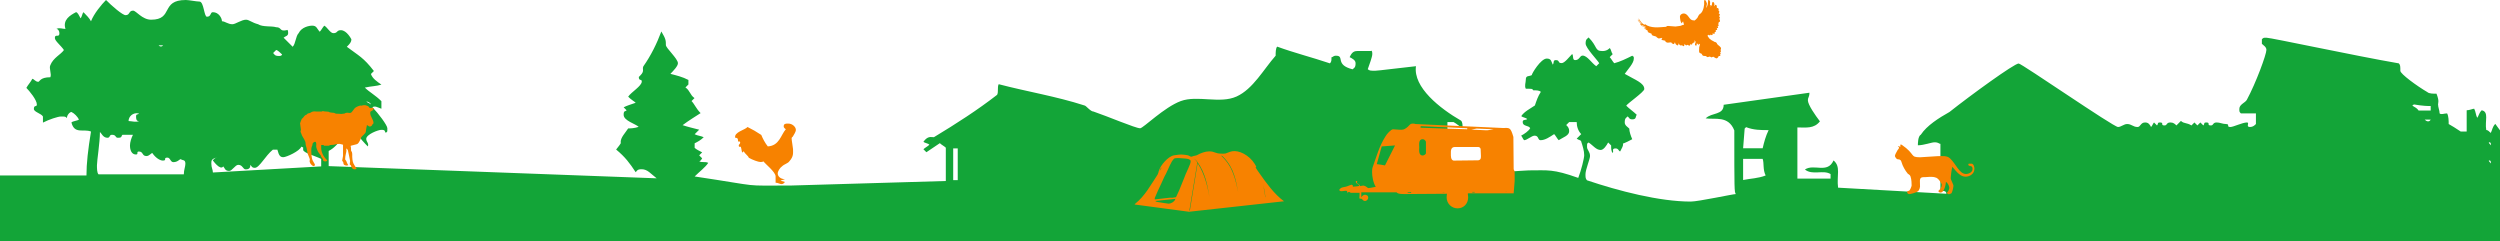
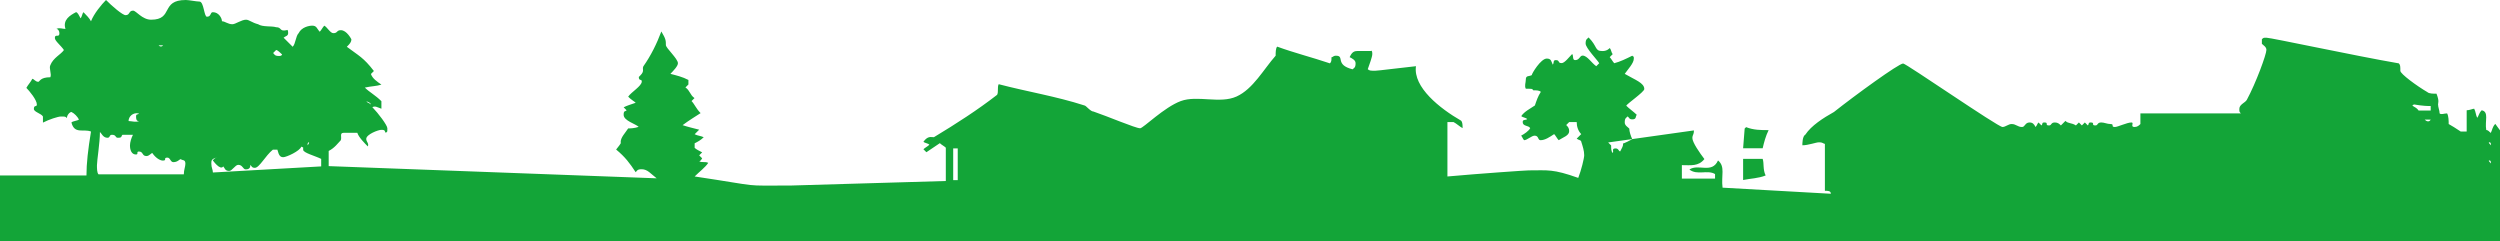
<svg xmlns="http://www.w3.org/2000/svg" viewBox="0 0 1763.8 170.3">
-   <path d="M1757.4 115.3c-1.1-1.1-2.1-2.1-1.1-2.1 1.1 0 1.1 1.1 1.1 2.1zm-513.8-3.2c1.1 3.2 0 7.5 2.1 11.7-5.3 2.1-10.6 2.1-15.9 3.2v-14.9h13.8zm-567.9-7.4v22.4h-3.2v-22.4h3.2zm-461.8 1c0 2.1 8.5 4.3 12.7 6.4v5.3l-76.4 4.3c0-2.1-1.1-3.2-1.1-6.4 0-2.1 0-3.2 4.2-4.3-1.1 0-2.1 1.1-3.2 2.1 0 0 5.3 7.5 7.4 4.3 1.1 1.1 1.1 3.2 4.2 3.2 2.1 0 4.2-4.3 6.4-4.3 3.2 0 3.2 3.2 5.3 3.2 3.2 0 3.2-2.1 3.2-3.2 1.1 1.1 1.1 2.1 3.2 2.1 3.2 0 7.4-8.5 12.7-12.8h3.2c1.1 4.3 2.1 5.3 4.2 5.3s11.7-4.3 12.7-7.5c1.3 1.3 1.3-.9 1.3 2.3zm1543.5-3.2c-1.1-1.1-2.1-2.1-1.1-2.1 1.1 0 1.1 1 1.1 2.1zm-1540.4 0c0-1.1 0-2.1 1.1-2.1 0 0 0 1-1.1 2.1zm1039.3 0v-3.2 3.2zM75.8 97.2c2.1 0 1.1-2.1 3.2-2.1 3.2 0 2.1 2.1 4.2 2.1 3.2 0 2.1-1.1 3.2-2.1h7.4c-1.1 2.1-2.1 5.3-2.1 7.5 0 3.2 1.1 6.4 4.2 6.4 2.1 0 0-2.1 2.1-2.1 3.2 0 2.1 3.2 5.3 3.2 2.1 0 3.2-2.1 4.2-2.1 2.1 3.2 5.3 5.3 7.4 5.3 3.2 0 0-2.1 3.2-2.1 2.1 0 2.1 3.2 4.2 3.2 3.2 0 4.2-2.1 5.3-2.1 1.1 1.1 3.2 0 3.2 3.2 0 2.1-1.1 4.3-1.1 7.5H69.5c-1.1-1.1-1.1-4.3-1.1-6.4 0-3.2 2.1-16 2.1-23.5 1.1.9 2.2 4.1 5.3 4.1zm1156.1-7.5c5.3 2.1 10.6 2.1 15.9 2.1-2.1 4.3-3.2 8.5-4.2 12.8h-13.8l1.1-13.9 1-1zm483-5.3c-1.1 2.1-3.2 1.1-4.2 0h4.2zM96 82.2c0 3.2 1.1 3.2 2.1 3.2-2.1 1.1-5.3 0-7.4 0 0-3.2 3.2-6.4 7.4-5.3-1 1.1-2.1 0-2.1 2.1zm1618.9-7.4V78h-8.5c-2.1-3.2-6.4-3.2-3.2-4.3 6.5 1.1 9.6 1.1 11.7 1.1zM261.6 73.7c-1.1-1.1-2.1-1.1-3.2-2.1 1.1 0 3.2 1 3.2 2.1zM199 38.4s0 1.1-2.1 1.1c-3.2 0-3.2-1.1-4.2-2.1l2.1-2.1c1-.1 3.1 2.1 4.2 3.1zM111.9 32h3.2c-1 1.1-2.1 1.1-3.2 0zM88.6 10.7c3.2 0 2.1-3.2 5.3-3.2 2.1 0 6.4 6.4 12.7 6.4 16 0 6.4-13.9 24.5-13.9 2.1 0 7.4 1.1 9.6 1.1 3.2 0 3.2 10.7 5.3 10.7 3.2 0 2.1-3.2 4.2-3.2 4.2 0 6.4 4.3 6.4 6.4 2.1 0 4.2 2.1 7.4 2.1 2.1 0 6.4-3.2 9.6-3.2 2.1 0 4.2 2.1 8.5 3.2 3.2 2.1 9.6 1.1 12.7 2.1 4.2 0 2.1 3.2 7.4 2.1 0 0 1.1-1.1 1.1 2.1 0 2.1-2.1 2.1-3.2 3.2l6.4 6.4c2.1-2.1 2.1-7.5 4.2-9.6 2.1-4.3 7.4-5.3 9.6-5.3 3.2 0 3.2 2.1 5.3 4.3 1.1-1.1 2.1-3.2 3.2-4.3 2.1 1.1 4.2 5.3 6.4 5.3 3.2 0 2.1-2.1 5.3-2.1 4.2 0 7.4 6.4 7.4 6.4 0 2.1-1.1 3.2-3.2 5.3 8.5 6.4 11.7 7.5 19.1 17.1l-2.1 2.1c1.1 3.2 4.2 5.3 7.4 7.5-3.2 1.1-7.4 1.1-11.7 2.1 3.2 3.2 7.4 5.3 11.7 9.6v5.3c-3.2-1.1-4.2-2.1-6.4-1.1 4.2 4.3 10.6 12.8 10.6 14.9 0 3.2 0 2.1-1.1 3.2-1.1-1.1 0-2.1-3.2-2.1-2.1 0-10.6 3.2-10.6 6.4 0 2.1 2.1 3.2 1.1 5.3-2.1-2.1-6.4-6.4-7.4-9.6h-9.6c-3.2 0-1.1 3.2-2.1 5.3-2.1 2.1-4.2 5.3-8.5 7.5v10.7l231.4 8.6c-4.2-3.2-6.4-6.4-10.6-6.4-3.2 0-3.2 1.1-4.2 2.1-4.2-6.4-7.4-10.7-13.8-16 4.2-5.3 3.2-4.3 3.2-5.3 0-3.2 3.2-6.4 5.3-9.6 1.1 0 4.2 0 7.4-1.1-2.1-2.1-10.6-4.3-10.6-8.5 0-3.2 1.1-2.1 2.1-3.2l-2.1-2.1c2.1-1.1 5.3-2.1 8.5-3.2-1.1-1.1-3.2-2.1-5.3-4.3 2.1-3.2 9.6-7.5 9.6-10.7 0-2.1-2.1 0-2.1-3.2l1.1-1.1c3.2-3.2 1.1-4.3 2.1-6.4 5.3-7.5 9.5-16 12.7-24.6 3.2 5.3 3.2 6.4 3.2 9.6 0 2.1 8.5 9.6 8.5 12.8 0 2.1-3.2 5.3-5.3 7.5 4.2 1.1 8.5 2.1 12.7 4.3v3.2l-2.1 2.1c3.2 2.1 3.2 5.3 6.4 7.5l-2.1 2.1c2.1 2.1 3.2 5.3 6.4 8.5-3.2 2.1-8.5 5.3-12.7 8.5 3.2 1.1 7.4 2.1 11.7 3.2l-3.2 3.2c2.1 1.1 4.2 1.1 6.4 2.1-2.1 2.1-4.2 3.2-6.4 4.3v3.2c1.1 1.1 3.2 2.1 5.3 3.2l-2.1 2.1 2.1 2.1s-1.1 2.1-2.1 2.1c2.1 1.1 4.2 0 6.4 1.1-2.1 3.2-6.4 6.4-9.6 9.6 49.9 7.5 31.8 6.4 67.9 6.4l109.3-3.2v-23.5c-1.1-1.1-3.2-2.1-4.2-3.2l-9.5 6.4-2.1-2.1c1.1-1.1 3.2-2.1 4.2-3.2-1.1-1.1-3.2-1.1-4.2-2.1 3.2-4.3 5.3-3.2 7.4-3.2 15.9-9.6 30.8-19.2 44.6-29.9 1.1-2.1 0-5.3 1.1-7.5 20.2 5.3 40.3 8.5 60.5 15 1.1 0 4.2 4.3 6.4 4.3 9.5 3.2 29.7 11.8 32.9 11.8 2.1 0 17-14.9 28.7-19.2 11.7-4.3 27.6 2.1 39.3-3.2s19.1-19.2 27.6-28.8c0-2.1 0-5.3 1.1-6.4 11.7 4.3 24.4 7.5 37.2 11.8 1.1-1.1 1.1-2.1 1.1-4.3 1.1 0 1.1-1.1 3.2-1.1 6.4 0-1.1 6.4 11.7 9.6 1.1-1.1 2.1-1.1 2.1-4.3 0-2.1-2.1-3.2-4.2-4.3 1.1-2.1 2.1-4.3 5.3-4.3h9.6s1.1-1.1 1.1 2.1c0 2.1-2.1 7.5-3.2 10.7 1.1 1.1 2.1 1.1 5.3 1.1 2.1 0 18-2.1 28.7-3.2-2.1 14.9 17 29.9 31.8 38.4 1.1 1.1 1.1 3.2 1.1 5.3-2.1-1.1-4.2-3.2-6.4-4.3h-4.3v38.4c23.4-2.1 55.2-4.3 57.3-4.3 13.8 0 17-1.1 35 5.3 2.1-5.3 4.2-13.9 4.2-16 0-3.2-1.1-6.4-2.1-9.6 0-1.1-2.1-1.1-3.2-2.1l3.2-3.2c-2.1-2.1-3.2-5.3-3.2-8.5h-5.3l-2.1 2.1c1.1 1.1 2.1 2.1 2.1 4.3 0 3.2-4.2 4.3-7.4 6.4-1.1-1.1-2.1-3.2-3.2-4.3-3.2 2.1-6.4 4.3-9.6 4.3-2.1 0-1.1-3.2-4.2-3.2-2.1 0-5.3 3.2-7.4 3.2-1.1-1.1-1.1-2.1-2.1-3.2 2.1-1.1 5.3-3.2 6.4-5.3-1.1-2.1-5.3-1.1-5.3-4.3 0-2.1 2.1-1.1 3.2-2.1-1.1-1.1-3.2-1.1-4.2-2.1 2.1-3.2 6.4-5.3 9.6-7.5 1.1-3.2 2.1-6.4 4.2-9.6-1.1-1.1-3.2-1.1-5.3-1.1-1.1-1.1 0-1.1-5.3-1.1-1.1-2.1 0-4.3 0-6.4 0-3.2 2.1-2.1 4.2-3.2 0-1.1 6.4-11.7 10.6-11.7 3.2 0 3.2 2.1 4.2 4.3 1.1-1.1 0-3.2 2.1-3.2 3.2 0 1.1 2.1 4.2 2.1 2.1 0 5.3-4.3 7.4-6.4 1.1 1.1 0 4.3 2.1 4.3 3.2 0 3.2-3.2 5.3-3.2 3.2 0 6.4 5.3 9.6 7.5l2.1-2.1c-1.1-2.1-9.6-10.7-9.6-13.9s1.1-3.2 2.1-4.3c6.4 6.4 4.2 9.6 9.6 9.6 3.2 0 4.2-1.1 5.3-2.1 1.1 1.1 1.1 3.2 2.1 4.3l-2.1 2.1c1.1 1.1 2.1 3.2 3.2 4.3 4.2-1.1 8.5-3.2 12.7-5.3 1.1 1.1 1.1 0 1.1 2.1 0 3.2-4.2 7.5-6.4 10.7 7.4 4.3 13.8 6.4 13.8 10.7 0 2.1-12.7 10.7-12.7 11.8 2.1 2.1 5.3 4.3 7.4 6.4-1.1 1.1 0 3.2-3.2 3.2-2.1 0-2.1-1.1-3.2-2.1-1.1 1.1-2.1 1.1-2.1 4.3 0 2.1 2.1 3.2 3.2 4.3 0 2.1 1.1 5.3 2.1 7.5-5.7 3.1-6.6 3-6.6 3.1s.9.6-1.9 5.5c-1.1 0-1.1-2.1-3.2-2.1-3.2 0-1.1 2.1-2.1 3.2-1.1-1.1-1.1-3.2-1.1-5.3l-2.1-2.1c-1.1 2.1-3.2 5.3-5.3 5.3-3.2 0-5.3-3.2-8.5-5.3-1.1 1.1-1.1 0-1.1 3.2 0 2.1 2.1 3.2 2.1 6.4 0 2.1-3.2 9.6-3.2 12.8 0 2.1 0 3.2 1.1 4.3 22.3 7.5 51 15 73.2 15 5.3 0 29.7-5.3 31.8-5.3-1.1-1.1-1.1-3.2-1.1-44.9-4.2-10.7-13.8-7.5-20.2-8.5 4.2-4.3 12.7-2.1 12.7-9.6l60.5-8.5c0 3.2-1.1 3.2-1.1 5.3 0 3.2 5.3 10.7 8.5 14.9-4.2 5.3-9.6 4.3-15.9 4.3V126h23.4v-3.2c-5.3-3.2-12.7 1.1-18.1-3.2 6.4-4.3 15.9 3.2 20.2-6.4 5.3 4.3 2.1 10.7 3.2 19.2l76.4 4.3c0-2.1-2.1-2.1-4.2-2.1v-33.1c-1.1 0-1.1-1.1-4.2-1.1-2.1 0-7.4 2.1-11.7 2.1 0-1.1 0-6.4 2.1-7.5 4.2-6.4 12.7-11.8 20.2-16 14.9-11.8 45.7-34.2 48.8-34.2 2.1 0 66.9 44.8 70.1 44.8 2.1 0 4.2-2.1 6.4-2.1 3.2 0 4.2 2.1 7.4 2.1 2.1 0 2.1-3.2 5.3-3.2 2.1 0 3.2 1.1 4.2 3.2 1.1-1.1 1.1-2.1 2.1-3.2l2.1 2.1c1.1-1.1 0-2.1 2.1-2.1 3.2 0 0 2.1 3.2 2.1 2.1 0 1.1-2.1 4.2-2.1 2.1 0 3.2 1.1 4.2 2.1l3.2-3.2c2.1 2.1 4.2 1.1 7.4 3.2l2.1-2.1 2.1 2.1 2.1-2.1 2.1 2.1c1.1-1.1 0-2.1 2.1-2.1 3.2 0 0 2.1 3.2 2.1 2.1 0 1.1-2.1 4.2-2.1 2.1 0 4.2 1.1 6.4 1.1 3.2 0 0 2.1 3.2 2.1 2.1 0 8.5-3.2 11.7-3.2 2.1 0-1.1 3.2 2.1 3.2 2.1 0 3.2-1.1 4.2-2.1V80H1581c-1.1-1.1-1.1-1.1-1.1-3.2 0-3.2 4.2-4.3 5.3-6.4 6.4-11.8 13.8-32 13.8-35.2 0-2.1-2.1-3.2-3.2-4.3v-3.2c1.1-1.1 1.1-1.1 3.2-1.1 3.2 0 62.6 12.8 93.4 18.1 1.1 1.1 1.1 2.1 1.1 5.3 0 2.1 11.7 10.7 19.1 15 1.1 1.1 4.2 1.1 6.4 1.1 2.1 5.3 1.1 6.4 1.1 7.5 0 2.1 1.1 4.3 1.1 6.4 1.1 1.1 3.2 0 5.3 0 1.1 2.1 1.1 5.3 1.1 7.5 2.1 1.1 5.3 3.2 8.5 5.3h4.2v-15c2.1 0 4.2-1.1 5.3-1.1 1.1 2.1 1.1 4.3 2.1 6.4 1.1-1.1 1.1-3.2 3.2-5.3 5.3 1.1 2.1 7.5 3.2 13.9 1.1 0 2.1 1.1 3.2 2.1 1.1-2.1 1.1-4.3 3.2-6.4 2.1 3.2 6.202 7.5 6.202 10.7v74.229H-5.749V123.8H61c0-8.5 1.1-18.2 3.2-31-5.3-2.1-11.7 2.1-13.8-6.4 1.1-1.1 4.2-1.1 5.3-2.1-1.1-2.1-3.2-4.3-5.3-5.3-1.1 0-3.2 2.1-3.2 4.3-1.1-1.1-1.1-1.1-4.2-1.1-2.1 0-8.5 2.1-12.7 4.3v-4.3c-1.1-2.1-6.4-3.2-6.4-5.3 0-3.2 2.1-1.1 2.1-3.2 0-3.2-5.3-9.6-7.4-11.7 1.1-2.1 3.2-4.3 4.2-6.4 1.1 0 2.1 2.1 4.2 2.1 1.1 0 1.1-3.2 8.5-3.2 1.1-2.1-1.1-6.4 0-8.5 2.1-5.3 7.4-7.5 9.6-10.7-2.1-3.2-6.4-6.4-6.4-8.5 0-3.2 3.2 0 3.2-3.2 0-2.1-1.1-3.2-2.1-3.2 2.1-1.1 4.2 0 6.4 0-2.1-6.4 3.2-9.6 7.4-11.8 1.1 0 2.1 2.1 3.2 4.3 1.1-1.1 1.1-3.2 2.1-4.3 2.1 2.1 4.2 4.3 5.3 6.4 2.1-5.4 7.4-11.8 10.6-15C79 4.3 86.5 10.7 88.6 10.7z" fill-rule="evenodd" clip-rule="evenodd" fill="#13a538" />
-   <path d="M561.5 91.6c0 1.5-1.5 3.5-2 4.5 0 .5-1 .5-1 1.5 0 1.5 1 6.6 1 7.6 0 3 .5 5.1-2.6 8.6-1 1.5-3.6 2-5.1 3.5-1.5 1-3.1 3.5-3.1 5.1 0 2 2 4 5.1 4-1 .5-2 .5-3.1 1 1 .5 2 .5 3.1 1-.5.5-1 1.5-2.5 1.5-1 0-2.5-1-4.1-1v-4.5c0-3-7.6-9.1-8.7-10.6-.5.5-1 .5-2 .5-1.5 0-5.6-1.5-8.2-3-.5-1.5-2.5-2.5-3.6-4.6l-1 1c-.5-1-.5-2.5-1-4 0-.5-1.5.5-1.5-1 0-1 1-1 1-2 0-1.5-1-.5-1.5-1 0-1.5 0-2.5-2-2.5-1-4 7.1-5.6 8.7-7.6 3.1 1.5 6.6 3.5 9.7 5.6 1 2.5 2.6 5.6 4.6 8.1 8.2-.5 9.2-8.1 12.7-12.1-.5-.5-1.5-1-1.5-2 0-2 1.5-2 3.1-2 3-.1 5.5 2.4 5.5 4.4zM259.7 74.9l.6.6c.1.2.3.5.4.6.8.2 2-.3 3.1.3-1.1 2.8-2.6 1.3-2.6 3.3 0 2.7 2.3 4.4 2.3 7.1 0 .5-.5.6-.6.9-.3 0-.3.5-.5.8-.3.5-1.2.8-1.4.8-.5 0-1.4-.6-2.1-1.1-.1.2-.8 4-.8 4.6 0 1.4-2.9 3.3-3.2 4-.3.3-.3 1.1-.6 1.6-.5 1-1.1 2.2-1.8 2.9-.5.3-.9.6-1.4.6-1.1.3-2.3.6-3.5.9-.2.2-.2 0-.2.3 0 .5.2.6.2 1 .1.6 0 1.4.1 2.2 0 .3.5.6.6 1.1.3.8.2 2.7.2 3.2 0 .3.1 3 .8 4.6.5 1.1 1.4 2.4 2.3 3.7-.6.5-.9.6-1.2.6-1.5 0-2.4-.8-2.8-2.7-.2-.5-1.2-.6-.8-1.4 0-.5.2-1.4.2-1.8 0-.5-1.1-5.1-1.5-7.3 0-.6-.6-1.1-1.1-1.6-.2.5 0 1.3 0 1.6 0 1.1-.9 3.5-.9 6 0 .6.8.8 1.1 2.1.2.5.6 1.4 1.1 2.1-.3.2-.9.3-1.2.3-.5 0-1.2-.2-1.7-.5-.1 0-.3-.3-.4-.6-.2-.2 0-.8-.2-1-.1-.6-.8-1.1-.8-1.4 0-.5.5-2.2.6-3.3v-7.9c-.8-.2-2.1-.6-2.6-.6-2.6 0-2.8.8-6.2.8-.5 0-.9.5-1.4.5h-3.2c-.2-.2-.2-.5-.6-.5h-1.4v2.1c0 2.7 1.4 6.2 4.3 8.7-.5.8-.9.8-1.4.8s-1.1-.2-1.5-.5c.2-1.3-1.1-2.2-1.4-2.7-.1-.3 0-.8-.3-1-.6-.9-1.7-2.1-2.1-3-.5-1-.9-2.1-1.1-3-.2-.3.6-3.7-.9-3.7-.3 0-1.2.5-1.5 1.1-.3.2-.2.8-.3 1.3-.8 1.6-.8 2.7-.8 3.8 0 .5.1 4.1.6 6 .3 1.3 2 3.6 2 4 0 .5-.5 1-.8 1-1.2 0-2.8-1.9-2.9-3-.2-.5.1-1.3.1-1.6 0-.5-.9-2.5-1.4-3.8-.6-1.7-.6-4-1.4-6-.3-1-.1-2.2-.5-3-.8-2.2-2.3-3.6-2.7-5.4-.1-.6-.6-1.1-.6-1.4 0-.5.3-1.1.3-1.4 0-.5-.6-4.1-.6-4.6 0-.3.8-2.1 1.1-2.9.2-.5.6-.6.8-.8.8-1.1 1.5-2.1 2.8-2.5.1 0 .3-.5.6-.6.3-.3 1.1-.2 1.7-.5s1.2-.8 2.1-1c.8-.2 2.3 0 2.7 0h3.5c.3-.2.5-.3.8-.3.5 0 .8.2 1.1.2.8.2 1.7 0 2.6.2.5 0 .9.5 1.4.5.8.2 1.7.2 2.6.3.4 0 .9.5 1.5.6 2.7 0 3.2.2 3.7.2.3 0 1.7-.2 2.4-.3.3 0 .6-.5 1.2-.5.9-.3 2.1.3 3.2 0 .8-.3 2-2.5 2.7-3.2.9-.9 2.6-1.6 3.8-1.9.1-.2.8.2 1.1 0 .6-.2 1.4-.3 1.8-.3 1-.1 1.9.4 2.8.7zm901.8-55.8c-1.2-.2-2.5-.3-3.6-1.8 1.1.7 2.4 1.2 3.6 1.8zm42.8-16.5c0 .3-.3 1.8-.5 2.7 0 0 0 .1.1.2.7-1.2 1.2-2.9 1.1-4 .3-.6-.3-1.5.6-1.5.6 0 .9 1 .9 1.3 0 .2 0 1.6-.1 2.2h.5v.7c-.1.2-.1.3-.1.5.6-.5 1.2-1.6 1.1-2.2s.3-1.1.7-1.1c.6 0 1 1.4 1 1.6 0 .3-.2.9-.4 1.5.7-.5.6-1.1 1.2-1.1.8 0 .9 1.2.9 1.6 0 .2 0 .5-.1.8.3-.1.4-.2.6-.2.5 0 .6 0 .5.7.1.1.3.2.3.5 0 .2-.2.5-.3.7.1.1.1 0 .3 0 .4 0 .4 1.1.4 1.1 0 .2-.3.5-.5.7.3.3.9.6.9 1.1 0 .3-.4.7-.6 1 .1.2.3.3.4.5.2.1.2.3.2.5 0 .3.1.4-.5 1 .3.3.6.7.6.9 0 .4-.4.6-.1 1.2h-.8c-.1.3 0 .6 0 1.1-.2 0-.4 0-.5.1.2.4.4.9.4 1.2 0 .2 0 .3-.1.5-.2 0-.6-.2-.6 0 0 .3.3.5.3.7v.6c-.1.1 0 .1-.3.1-.2 0-.3-.1-.5-.2 0 0-.1-.1-.1.2 0 .2.3.7.3.9 0 .4-.4.5-.6.5 0 0-.5 0-.5.1.1.2.2.5.2.7 0 .3-.4.8-.9.6 0 .2.3 1.3-.4 1.3-.3 0-.6-.2-.9-.4l-.2.2c.1.1.1.1.1.4 0 .5-.3.7-.6.7s-.5-.2-.7-.5c-.4.3-.3.7-.8.7-.1 0-.3-.2-.6-.5-.3.2-.6.5-1 .7.5.6.8 1.3 1.3 1.9.8.8 2 1.6 3.1 2 .1.1.1.3.2.3.5.2 1.3.1 2 1 .2.1.1.5.2.6.8 1.1 2.8 1.9 2.8 3.2 0 .3 0 .7-.4 1.1.2.3.4.5.4.8s-.6.8-.6.8c0 .3.4.7.4.9s-.2.3-.4.4c0 .3 0 .5.1 1.3h-1.2c.1.6-.9 1.7-1.5 1.7-.5 0-2.2-1.2-2.3-1.2-.3 0-.9.5-1.2.5-.2 0-1-.6-1.2-.6-.3 0-1.3.4-1.5.4-.5 0-1-.6-1.2-.7-.5-.2-1.2 0-1.8-.2-1-.2-1-1.4-1.5-1.6-.4-.2-.9-.2-1.2-.5-.3-.3-.4-.9-.4-1.3 0-.2 0-.3.1-2.6.2-.6.5-1.7.5-2 0-.5-.6-.5-.7-.5-.1.1-.1 0-.1.3 0 .2.2.4.1.6-.4-.4-1-.7-1.3-1.2-.1.1-.3.1-.3.4 0 .2.2 1.1.2 1.7l-.5-1.1c-1 .6-.3.3-.4.9-.5-.4-.5-.8-.5-1.1 0-.6.5-1.3.5-1.8 0-.3-.4-.7-.8-1.1-.1.1-.1 0-.1.2 0 .3.2.5.2.8 0 .2 0 .3-.1.3-.2.2-.4.2-.7.2-.2.2-.2.6-.4.6s-.3-.1-.5-.2c0 0 .1 1.1-.4 1.1-.2 0-.6-.3-.9-.5-.1.3-.1.6-.2.9-.2.2-.4.3-.7.3-.2 0-.9-.6-1.1-.6-.3 0-.6.4-.8.4-.4 0-1-.4-1.2-1.1-.4.7-.2 1.7-.9 1.7-.2 0-.9-.7-1.2-.7-.2 0-.4.2-.6.2-.4 0-1.2-.6-1.4-1-.1-.2-.1-.5-.2-.7-.2.5-.1 1.1-.5 1.6-1.1.1-2.1-1.4-2.1-2.2-.5.5-.3 1.3-1 1.3-.2 0-.9-.4-1.2-.6-.2-.2-.3-.5-.4-.6-.2.1-.5 0-.7 0-.3 0-1.5.2-1.8.2-.4 0-1.4-.4-1.6-.8-.1-.1 0-.3-.1-.5-.7-.5-2.7-.2-2.7-1.1 0-.3.4-.6.6-.9-.1-.1-.1-.1-.3-.1-.3 0-1.7.4-1.9.4-.6 0-.5.1-1.5-.6-.4-.2-.5-.6-.7-.7-.6-.4-3.2-.5-3.2-1.6 0-.2.2-.1.3-.2-.6-.5-3.1-1.1-3.1-1.7 0-.2.3-.3.4-.4-.8-.6-2-1.2-2.7-2l.1-.2c.4-.1.5.5 1.5.4-1.5-1.2-3.5-1.3-4.5-3.1 0 0 0-.1.1-.3.2.1.3.2.4.1-.7-.7-1.8-1.8-2.2-2.6v-.3c.8.6 1.7 2.7 3 2.8-1.2-1-2.4-2.4-2.6-3.8.5.6 2.8 4.5 4.5 4.5.2 0 .3-.1.5-.3.3.3.7.7 1.2.9 2.3 1.1 4.8 1.3 7.1 1.3.3 0 4.3-.2 6.3-.4.4-.7 1-.6 1.4-.6l5.2.4c1.2-.1 2.4-.3 3.6-.5.3 0 .7-.4 1.2-.5.3-.2.8-.1 1.2-.3-.2-.7-.5-1.6-.7-2.4-.5.5-.6 1.1-1 1.5-.3-.5-.6-1.2-.8-1.8-.2-.9-.4-2.5-.4-2.8 0-1.6 1.5-2.4 2.6-2.4 3.5 0 3.8 4.9 6.8 4.8.2 0 .4.2.7.2.5 0 1.9-1.5 2.2-1.9.3-.4.4-.9.6-1.2.3-.6.7-1.2 1.2-1.6.1-.2.4-.2.6-.3.3-.3.6-.7.9-1.2.7-1.2 1.2-2.8 1.3-4 .1-.4.1-.8.2-1.2V1.6c.1-.3-.2-1.6.5-1.6s1.5 2.5 1.5 2.6zM893 141.1v-.7.7zm-68.5 2.6c-.3 0-5.1-.7-7.8-1.2-.6 0-1.1-.3-1.7-.7l14.3-1.5c-.7 2.1-3.2 3.4-4.8 3.4zm29.1-3.3v-.4.4zm39.3-.5v-.7.7zm-39.5-.3v-.4.4zm20.6-1.4v-.4.4zm-.1-.9v-.6.6zm-.2-.8v-.7.7zm19 2.6l-1.5-9c.1.9.4 1.9.6 2.9.3 1.3.6 2.8.7 4.1 0 .1.4 2.6.3 1.2v.8h-.1zM818 120.9c.3-.7.7-1.6 1.1-2.5h.3c0 .5-1 1.8-1.4 2.5zm26.7-6.8c5.8 8 7.2 16.8 8.6 24.9-1.5-7.8-3.2-15.6-8.1-23.5l-.3-.1c-1.8 10.9-3.6 21.9-5.4 32.9 0 .2-.1.4-.4.4l5.6-33.8c0-.9-1.7-2.5-2.4-3.1.9.7 1.7 1.3 2.4 2.3zm-9.2-2.3c1 .1 2.8.1 3.9.9.7.4.6.9.6 1.4 0 1.7-3.2 7.8-3.5 8.8-.8 2.2-1.7 4.3-2.6 6.5-1.2 3.2-2.6 6.5-4.2 9.7-.6.1-2 .4-2.4.4h-2.2l-10.4 1.2v-1c1.5-3.5 3-7 4.7-10.4 1.1-2.2 1.9-4.5 3.1-6.5 1.8-3.5 3.6-8.7 5.7-10.7.4-.6 2.4-.6 3.2-.6.4 0 2.6.2 4.1.3zm27.5-1.1c7.9 8 8.9 16.8 10.6 24.9-2-8.5-3.5-18-12.2-25.9.5.2 1.1.4 1.6 1zm23.6 7.6c-.1-.1-.3-.4-.4-.6-.1.1-.3.1-.3.4 0 .4 2.1 3.3 3 4.6 4.3 6.1 10.1 14.3 17 19.3l-67 7.4-38.3-5.1v-.3c7.4-5.9 11.2-13.5 15.8-20.3.7-1 1-2.3 1.2-3.2 1.2-3.9 6.4-10.1 10.6-10.9 1.5-.3 4.7-.6 5.1-.6.3 0 3.2.2 4.9.6.7.2 1.8 1 2.1 1 .4 0 1.4-.4 2.1-.6.7-.2 1.5-.2 2.2-.6 2.6-1.4 5.7-2.6 8.5-2.6 4.2 0 3.8 1.6 8.9 1.6.4 0 1.8.1 2.6-.1 2.8-1 3.9-1.7 6.4-1.7 5.2 0 12.7 4.6 15.6 11.7zm106.325 17.8h2.6c.2-.2.2-.4 0-.5-2.2 0-2.4.2-2.6.5zm26.5-.3h-1.9c.5.2 1.2.2 1.9 0zm19.3-.4v.4h1.7v-.4h-1.7zm23.2 0c.5 0 1.1 0 1.4-.2-.5.1-1.1.1-1.4.2zm-35.5-31.7c-3.1 0-2.8 3.2-2.8 4.8 0 1.2-.2 4.4 1.9 4.8l17.4-.2c2.1-.3 1.9-2.1 1.9-3.2 0-.5 0-1.1-.2-4.8-.2-.9-1-1.4-1.7-1.4h-16.5zm-51.6-.4l-3.5 12.5c1.9.2 3.8.5 5.8.9 2.3-4.6 4.7-9.3 7.1-14.1l-9.4.7zm91.8-1V101v1.3zm-65.299 1.6c0 1.6-.7 5.8 2.4 5.8.9 0 2.3-.9 2.3-1.6V100c-.5-1.4-1.6-1.8-2.4-1.8-3.001 0-2.3 4.2-2.3 5.7zm46.7-12c1.9.2 3.8-.5 5.8-.7-1.9 0-4-.2-12-.5 0 0-.2 0-3.8.7l10 .5zm-45.8-1.8l32.9 1.1c0-.2 0-.7.2-.7l-33-1.5c-.001.4-.101.8-.1 1.1zm-11.2.9c-1.2.7-2.8.5-4 .5-.5 0-3.7-.3-4.2-.3-1.4 0-4.4 3.3-5.4 5.1-4.4 6.9-6.3 14.3-8.9 21.4-.5 1.1-.5 3.2-.5 3.7 0 2.8.7 7.4 2.6 10.4-1.7.4-4.9.9-5.2.9-.5 0-1.7-1.4-2.8-1.6-.7-.4-1.9 0-3 .2-.2-1.1-1.6-1.9-2.4-2.1.2-.4.2-.7.4-1.1l-.4-.4h-.5c0 .2-.2 0-.2.4 0 .5.2.9.5 1.2.5.4 1.2.7 1.9 1.2v.7c-1 .2-2.3.4-4.4.5-.2-.2 0-.5 0-.7-.5-.7-.9-.7-1-.7-.4 0-1.7.7-3 1.1-1.2.5-2.8.5-4.2 1.1-.5.2-1.4 1.1-1.4 1.4 0 1.2 1.8 1 1.8 1 .5 0 1.9-.3 2.4-.3.9 0 1.4-.2 1.6 1.8.2-.2.2-.4.2-.7.3-.2.5-.2 1-.2s.9.4.9.5h6.4c0 3-.2 3.2-.2 3.7 0 .7 1.4.4 1.6.5.9.7 1.2 1.6 2.3 1.6 1.4 0 2.4-1.2 2.4-2.3 0-1.6-1.4-2.1-2.3-2.1-1 0-1.9.7-2.6 1.8v-3.5h24.9c1 1.4 4.9 1.2 6.8 1.2l28.7-.2c0 .7-.2 1.9-.2 2.5 0 4.6 3.7 7.8 7.7 7.8 4.5 0 7.5-3.5 7.5-7.8 0-.5-.2-1.4-.2-2.1-.2-.2-.2-.4.2-.7h32.1l.7-8.7v-6.5c-.2-.5-.3-1.2-.7-1.8l-.2-22.8c-2.1-7.2-2.8-6.3-7.5-6.3l-61.6-2.8c-.5-.2-1.2-.3-1.6-.3-2.901-.1-2.2 1.7-6 3.8zm360.574 38.4v-.8.8zm-11-27.35c0 .3.5 1.4 0 1.4-.8 0-1.1-.6-1.6-.3.3.3.8.6.8 1.1 0 .8-1.1 1.4-1.3 2.2-.5.8-1.6 2.8-1.6 3.6 0 .3.8 1.9 1.6 2.2.5.3 1.6 0 2.1.6.8.3.8 1.4 1.1 1.9.5 2 2.4 5.6 4.3 7.8.3.3 1.6.8 1.9 1.9.8 2 .8 5.8.8 6.4s-1.1 3.3-1.6 3.6c-.5.3-1.6.3-1.6 1.1s.8 1.4 1.6 1.4c.5 0 4.3-.8 5.9-1.9 1.1-.6 1.9-3.1 1.6-4.5-.3-5.3 0-5.6 4-5.6.8 0 4.8-.6 7 .3 1.6.3 3.2 2.5 4 4.2.3 0 .3.6.3 1.1 0 1.9-1.6 3.6-2.4 4.2.3.6.8 1.1 1.6 1.1 2.9 0 3.8-6.7 3.8-7.5 1.3.6 2.4 3.1 2.4 4.2 0 .6-.8 3.1-1.9 3.4.3.3.8 1.1 1.6 1.1.5 0 1.6-.6 1.9-.8.8-1.7 1.3-4.4 1.3-5.3 0-.6-1.3-3.1-1.9-4.7v-1.1c0-.8.5-5 1.1-7.5 3.5 4.2 5.9 7 9.4 7 2.7 0 6.2-1.9 6.2-5.6 0-1.1-.5-3.6-2.1-3.6h-1.9c0 .3-.3 0-.3.6 0 1.9 3 0 3 3.1 0 2.8-3.5 3.6-4.6 3.6-4.8 0-7.2-7.2-11.2-10.9-2.1-2.2-5.6-1.7-8.6-1.7-.5 0-11.8.8-12.6.8-7.5 0-2.9-1.9-13.1-8.9h-1z" fill-rule="evenodd" clip-rule="evenodd" fill="#f78200" />
+   <path d="M1757.4 115.3c-1.1-1.1-2.1-2.1-1.1-2.1 1.1 0 1.1 1.1 1.1 2.1zm-513.8-3.2c1.1 3.2 0 7.5 2.1 11.7-5.3 2.1-10.6 2.1-15.9 3.2v-14.9h13.8zm-567.9-7.4v22.4h-3.2v-22.4h3.2zm-461.8 1c0 2.1 8.5 4.3 12.7 6.4v5.3l-76.4 4.3c0-2.1-1.1-3.2-1.1-6.4 0-2.1 0-3.2 4.2-4.3-1.1 0-2.1 1.1-3.2 2.1 0 0 5.3 7.5 7.4 4.3 1.1 1.1 1.1 3.2 4.2 3.2 2.1 0 4.2-4.3 6.4-4.3 3.2 0 3.2 3.2 5.3 3.2 3.2 0 3.2-2.1 3.2-3.2 1.1 1.1 1.1 2.1 3.2 2.1 3.2 0 7.4-8.5 12.7-12.8h3.2c1.1 4.3 2.1 5.3 4.2 5.3s11.7-4.3 12.7-7.5c1.3 1.3 1.3-.9 1.3 2.3zm1543.5-3.2c-1.1-1.1-2.1-2.1-1.1-2.1 1.1 0 1.1 1 1.1 2.1zm-1540.4 0c0-1.1 0-2.1 1.1-2.1 0 0 0 1-1.1 2.1zm1039.3 0v-3.2 3.2zM75.8 97.2c2.1 0 1.1-2.1 3.2-2.1 3.2 0 2.1 2.1 4.2 2.1 3.2 0 2.1-1.1 3.2-2.1h7.4c-1.1 2.1-2.1 5.3-2.1 7.5 0 3.2 1.1 6.4 4.2 6.4 2.1 0 0-2.1 2.1-2.1 3.2 0 2.1 3.2 5.3 3.2 2.1 0 3.2-2.1 4.2-2.1 2.1 3.2 5.3 5.3 7.4 5.3 3.2 0 0-2.1 3.2-2.1 2.1 0 2.1 3.2 4.2 3.2 3.2 0 4.2-2.1 5.3-2.1 1.1 1.1 3.2 0 3.2 3.2 0 2.1-1.1 4.3-1.1 7.5H69.5c-1.1-1.1-1.1-4.3-1.1-6.4 0-3.2 2.1-16 2.1-23.5 1.1.9 2.2 4.1 5.3 4.1zm1156.1-7.5c5.3 2.1 10.6 2.1 15.9 2.1-2.1 4.3-3.2 8.5-4.2 12.8h-13.8l1.1-13.9 1-1zm483-5.3c-1.1 2.1-3.2 1.1-4.2 0h4.2zM96 82.2c0 3.2 1.1 3.2 2.1 3.2-2.1 1.1-5.3 0-7.4 0 0-3.2 3.2-6.4 7.4-5.3-1 1.1-2.1 0-2.1 2.1zm1618.9-7.4V78h-8.5c-2.1-3.2-6.4-3.2-3.2-4.3 6.5 1.1 9.6 1.1 11.7 1.1zM261.6 73.7c-1.1-1.1-2.1-1.1-3.2-2.1 1.1 0 3.2 1 3.2 2.1zM199 38.4s0 1.1-2.1 1.1c-3.2 0-3.2-1.1-4.2-2.1l2.1-2.1c1-.1 3.1 2.1 4.2 3.1zM111.9 32h3.2c-1 1.1-2.1 1.1-3.2 0zM88.6 10.7c3.2 0 2.1-3.2 5.3-3.2 2.1 0 6.4 6.4 12.7 6.4 16 0 6.4-13.9 24.5-13.9 2.1 0 7.4 1.1 9.6 1.1 3.2 0 3.2 10.7 5.3 10.7 3.2 0 2.1-3.2 4.2-3.2 4.2 0 6.4 4.3 6.4 6.4 2.1 0 4.2 2.1 7.4 2.1 2.1 0 6.4-3.2 9.6-3.2 2.1 0 4.2 2.1 8.5 3.2 3.2 2.1 9.6 1.1 12.7 2.1 4.2 0 2.1 3.2 7.4 2.1 0 0 1.1-1.1 1.1 2.1 0 2.1-2.1 2.1-3.2 3.2l6.4 6.4c2.1-2.1 2.1-7.5 4.2-9.6 2.1-4.3 7.4-5.3 9.6-5.3 3.2 0 3.2 2.1 5.3 4.3 1.1-1.1 2.1-3.2 3.2-4.3 2.1 1.1 4.2 5.3 6.4 5.3 3.2 0 2.1-2.1 5.3-2.1 4.2 0 7.4 6.4 7.4 6.4 0 2.1-1.1 3.2-3.2 5.3 8.5 6.4 11.7 7.5 19.1 17.1l-2.1 2.1c1.1 3.2 4.2 5.3 7.4 7.5-3.2 1.1-7.4 1.1-11.7 2.1 3.2 3.2 7.4 5.3 11.7 9.6v5.3c-3.2-1.1-4.2-2.1-6.4-1.1 4.2 4.3 10.6 12.8 10.6 14.9 0 3.2 0 2.1-1.1 3.2-1.1-1.1 0-2.1-3.2-2.1-2.1 0-10.6 3.2-10.6 6.4 0 2.1 2.1 3.2 1.1 5.3-2.1-2.1-6.4-6.4-7.4-9.6h-9.6c-3.2 0-1.1 3.2-2.1 5.3-2.1 2.1-4.2 5.3-8.5 7.5v10.7l231.4 8.6c-4.2-3.2-6.4-6.4-10.6-6.4-3.2 0-3.2 1.1-4.2 2.1-4.2-6.4-7.4-10.7-13.8-16 4.2-5.3 3.2-4.3 3.2-5.3 0-3.2 3.2-6.4 5.3-9.6 1.1 0 4.2 0 7.4-1.1-2.1-2.1-10.6-4.3-10.6-8.5 0-3.2 1.1-2.1 2.1-3.2l-2.1-2.1c2.1-1.1 5.3-2.1 8.5-3.2-1.1-1.1-3.2-2.1-5.3-4.3 2.1-3.2 9.6-7.5 9.6-10.7 0-2.1-2.1 0-2.1-3.2l1.1-1.1c3.2-3.2 1.1-4.3 2.1-6.4 5.3-7.5 9.5-16 12.7-24.6 3.2 5.3 3.2 6.4 3.2 9.6 0 2.1 8.5 9.6 8.5 12.8 0 2.1-3.2 5.3-5.3 7.5 4.2 1.1 8.5 2.1 12.7 4.3v3.2l-2.1 2.1c3.2 2.1 3.2 5.3 6.4 7.5l-2.1 2.1c2.1 2.1 3.2 5.3 6.4 8.5-3.2 2.1-8.5 5.3-12.7 8.5 3.2 1.1 7.4 2.1 11.7 3.2l-3.2 3.2c2.1 1.1 4.2 1.1 6.4 2.1-2.1 2.1-4.2 3.2-6.4 4.3v3.2c1.1 1.1 3.2 2.1 5.3 3.2l-2.1 2.1 2.1 2.1s-1.1 2.1-2.1 2.1c2.1 1.1 4.2 0 6.4 1.1-2.1 3.2-6.4 6.4-9.6 9.6 49.9 7.5 31.8 6.4 67.9 6.4l109.3-3.2v-23.5c-1.1-1.1-3.2-2.1-4.2-3.2l-9.5 6.4-2.1-2.1c1.1-1.1 3.2-2.1 4.2-3.2-1.1-1.1-3.2-1.1-4.2-2.1 3.2-4.3 5.3-3.2 7.4-3.2 15.9-9.6 30.8-19.2 44.6-29.9 1.1-2.1 0-5.3 1.1-7.5 20.2 5.3 40.3 8.5 60.5 15 1.1 0 4.2 4.3 6.4 4.3 9.5 3.2 29.7 11.8 32.9 11.8 2.1 0 17-14.9 28.7-19.2 11.7-4.3 27.6 2.1 39.3-3.2s19.1-19.2 27.6-28.8c0-2.1 0-5.3 1.1-6.4 11.7 4.3 24.4 7.5 37.2 11.8 1.1-1.1 1.1-2.1 1.1-4.3 1.1 0 1.1-1.1 3.2-1.1 6.4 0-1.1 6.4 11.7 9.6 1.1-1.1 2.1-1.1 2.1-4.3 0-2.1-2.1-3.2-4.2-4.3 1.1-2.1 2.1-4.3 5.3-4.3h9.6s1.1-1.1 1.1 2.1c0 2.1-2.1 7.5-3.2 10.7 1.1 1.1 2.1 1.1 5.3 1.1 2.1 0 18-2.1 28.7-3.2-2.1 14.9 17 29.9 31.8 38.4 1.1 1.1 1.1 3.2 1.1 5.3-2.1-1.1-4.2-3.2-6.4-4.3h-4.3v38.4c23.4-2.1 55.2-4.3 57.3-4.3 13.8 0 17-1.1 35 5.3 2.1-5.3 4.2-13.9 4.2-16 0-3.2-1.1-6.4-2.1-9.6 0-1.1-2.1-1.1-3.2-2.1l3.2-3.2c-2.1-2.1-3.2-5.3-3.2-8.5h-5.3l-2.1 2.1c1.1 1.1 2.1 2.1 2.1 4.3 0 3.2-4.2 4.3-7.4 6.4-1.1-1.1-2.1-3.2-3.2-4.3-3.2 2.1-6.4 4.3-9.6 4.3-2.1 0-1.1-3.2-4.2-3.2-2.1 0-5.3 3.2-7.4 3.2-1.1-1.1-1.1-2.1-2.1-3.2 2.1-1.1 5.3-3.2 6.4-5.3-1.1-2.1-5.3-1.1-5.3-4.3 0-2.1 2.1-1.1 3.2-2.1-1.1-1.1-3.2-1.1-4.2-2.1 2.1-3.2 6.4-5.3 9.6-7.5 1.1-3.2 2.1-6.4 4.2-9.6-1.1-1.1-3.2-1.1-5.3-1.1-1.1-1.1 0-1.1-5.3-1.1-1.1-2.1 0-4.3 0-6.4 0-3.2 2.1-2.1 4.2-3.2 0-1.1 6.4-11.7 10.6-11.7 3.2 0 3.2 2.1 4.2 4.3 1.1-1.1 0-3.2 2.1-3.2 3.2 0 1.1 2.1 4.2 2.1 2.1 0 5.3-4.3 7.4-6.4 1.1 1.1 0 4.3 2.1 4.3 3.2 0 3.2-3.2 5.3-3.2 3.2 0 6.4 5.3 9.6 7.5l2.1-2.1c-1.1-2.1-9.6-10.7-9.6-13.9s1.1-3.2 2.1-4.3c6.4 6.4 4.2 9.6 9.6 9.6 3.2 0 4.2-1.1 5.3-2.1 1.1 1.1 1.1 3.2 2.1 4.3l-2.1 2.1c1.1 1.1 2.1 3.2 3.2 4.3 4.2-1.1 8.5-3.2 12.7-5.3 1.1 1.1 1.1 0 1.1 2.1 0 3.2-4.2 7.5-6.4 10.7 7.4 4.3 13.8 6.4 13.8 10.7 0 2.1-12.7 10.7-12.7 11.8 2.1 2.1 5.3 4.3 7.4 6.4-1.1 1.1 0 3.2-3.2 3.2-2.1 0-2.1-1.1-3.2-2.1-1.1 1.1-2.1 1.1-2.1 4.3 0 2.1 2.1 3.2 3.2 4.3 0 2.1 1.1 5.3 2.1 7.5-5.7 3.1-6.6 3-6.6 3.1s.9.6-1.9 5.5c-1.1 0-1.1-2.1-3.2-2.1-3.2 0-1.1 2.1-2.1 3.2-1.1-1.1-1.1-3.2-1.1-5.3l-2.1-2.1l60.5-8.5c0 3.2-1.1 3.2-1.1 5.3 0 3.2 5.3 10.7 8.5 14.9-4.2 5.3-9.6 4.3-15.9 4.3V126h23.4v-3.2c-5.3-3.2-12.7 1.1-18.1-3.2 6.4-4.3 15.9 3.2 20.2-6.4 5.3 4.3 2.1 10.7 3.2 19.2l76.4 4.3c0-2.1-2.1-2.1-4.2-2.1v-33.1c-1.1 0-1.1-1.1-4.2-1.1-2.1 0-7.4 2.1-11.7 2.1 0-1.1 0-6.4 2.1-7.5 4.2-6.4 12.7-11.8 20.2-16 14.9-11.8 45.7-34.2 48.8-34.2 2.1 0 66.9 44.8 70.1 44.8 2.1 0 4.2-2.1 6.4-2.1 3.2 0 4.2 2.1 7.4 2.1 2.1 0 2.1-3.2 5.3-3.2 2.1 0 3.2 1.1 4.2 3.2 1.1-1.1 1.1-2.1 2.1-3.2l2.1 2.1c1.1-1.1 0-2.1 2.1-2.1 3.2 0 0 2.1 3.2 2.1 2.1 0 1.1-2.1 4.2-2.1 2.1 0 3.2 1.1 4.2 2.1l3.2-3.2c2.1 2.1 4.2 1.1 7.4 3.2l2.1-2.1 2.1 2.1 2.1-2.1 2.1 2.1c1.1-1.1 0-2.1 2.1-2.1 3.2 0 0 2.1 3.2 2.1 2.1 0 1.1-2.1 4.2-2.1 2.1 0 4.2 1.1 6.4 1.1 3.2 0 0 2.1 3.2 2.1 2.1 0 8.5-3.2 11.7-3.2 2.1 0-1.1 3.2 2.1 3.2 2.1 0 3.2-1.1 4.2-2.1V80H1581c-1.1-1.1-1.1-1.1-1.1-3.2 0-3.2 4.2-4.3 5.3-6.4 6.4-11.8 13.8-32 13.8-35.2 0-2.1-2.1-3.2-3.2-4.3v-3.2c1.1-1.1 1.1-1.1 3.2-1.1 3.2 0 62.6 12.8 93.4 18.1 1.1 1.1 1.1 2.1 1.1 5.3 0 2.1 11.7 10.7 19.1 15 1.1 1.1 4.2 1.1 6.4 1.1 2.1 5.3 1.1 6.4 1.1 7.5 0 2.1 1.1 4.3 1.1 6.4 1.1 1.1 3.2 0 5.3 0 1.1 2.1 1.1 5.3 1.1 7.5 2.1 1.1 5.3 3.2 8.5 5.3h4.2v-15c2.1 0 4.2-1.1 5.3-1.1 1.1 2.1 1.1 4.3 2.1 6.4 1.1-1.1 1.1-3.2 3.2-5.3 5.3 1.1 2.1 7.5 3.2 13.9 1.1 0 2.1 1.1 3.2 2.1 1.1-2.1 1.1-4.3 3.2-6.4 2.1 3.2 6.202 7.5 6.202 10.7v74.229H-5.749V123.8H61c0-8.5 1.1-18.2 3.2-31-5.3-2.1-11.7 2.1-13.8-6.4 1.1-1.1 4.2-1.1 5.3-2.1-1.1-2.1-3.2-4.3-5.3-5.3-1.1 0-3.2 2.1-3.2 4.3-1.1-1.1-1.1-1.1-4.2-1.1-2.1 0-8.5 2.1-12.7 4.3v-4.3c-1.1-2.1-6.4-3.2-6.4-5.3 0-3.2 2.1-1.1 2.1-3.2 0-3.2-5.3-9.6-7.4-11.7 1.1-2.1 3.2-4.3 4.2-6.4 1.1 0 2.1 2.1 4.2 2.1 1.1 0 1.1-3.2 8.5-3.2 1.1-2.1-1.1-6.4 0-8.5 2.1-5.3 7.4-7.5 9.6-10.7-2.1-3.2-6.4-6.4-6.4-8.5 0-3.2 3.2 0 3.2-3.2 0-2.1-1.1-3.2-2.1-3.2 2.1-1.1 4.2 0 6.4 0-2.1-6.4 3.2-9.6 7.4-11.8 1.1 0 2.1 2.1 3.2 4.3 1.1-1.1 1.1-3.2 2.1-4.3 2.1 2.1 4.2 4.3 5.3 6.4 2.1-5.4 7.4-11.8 10.6-15C79 4.3 86.5 10.7 88.6 10.7z" fill-rule="evenodd" clip-rule="evenodd" fill="#13a538" />
</svg>